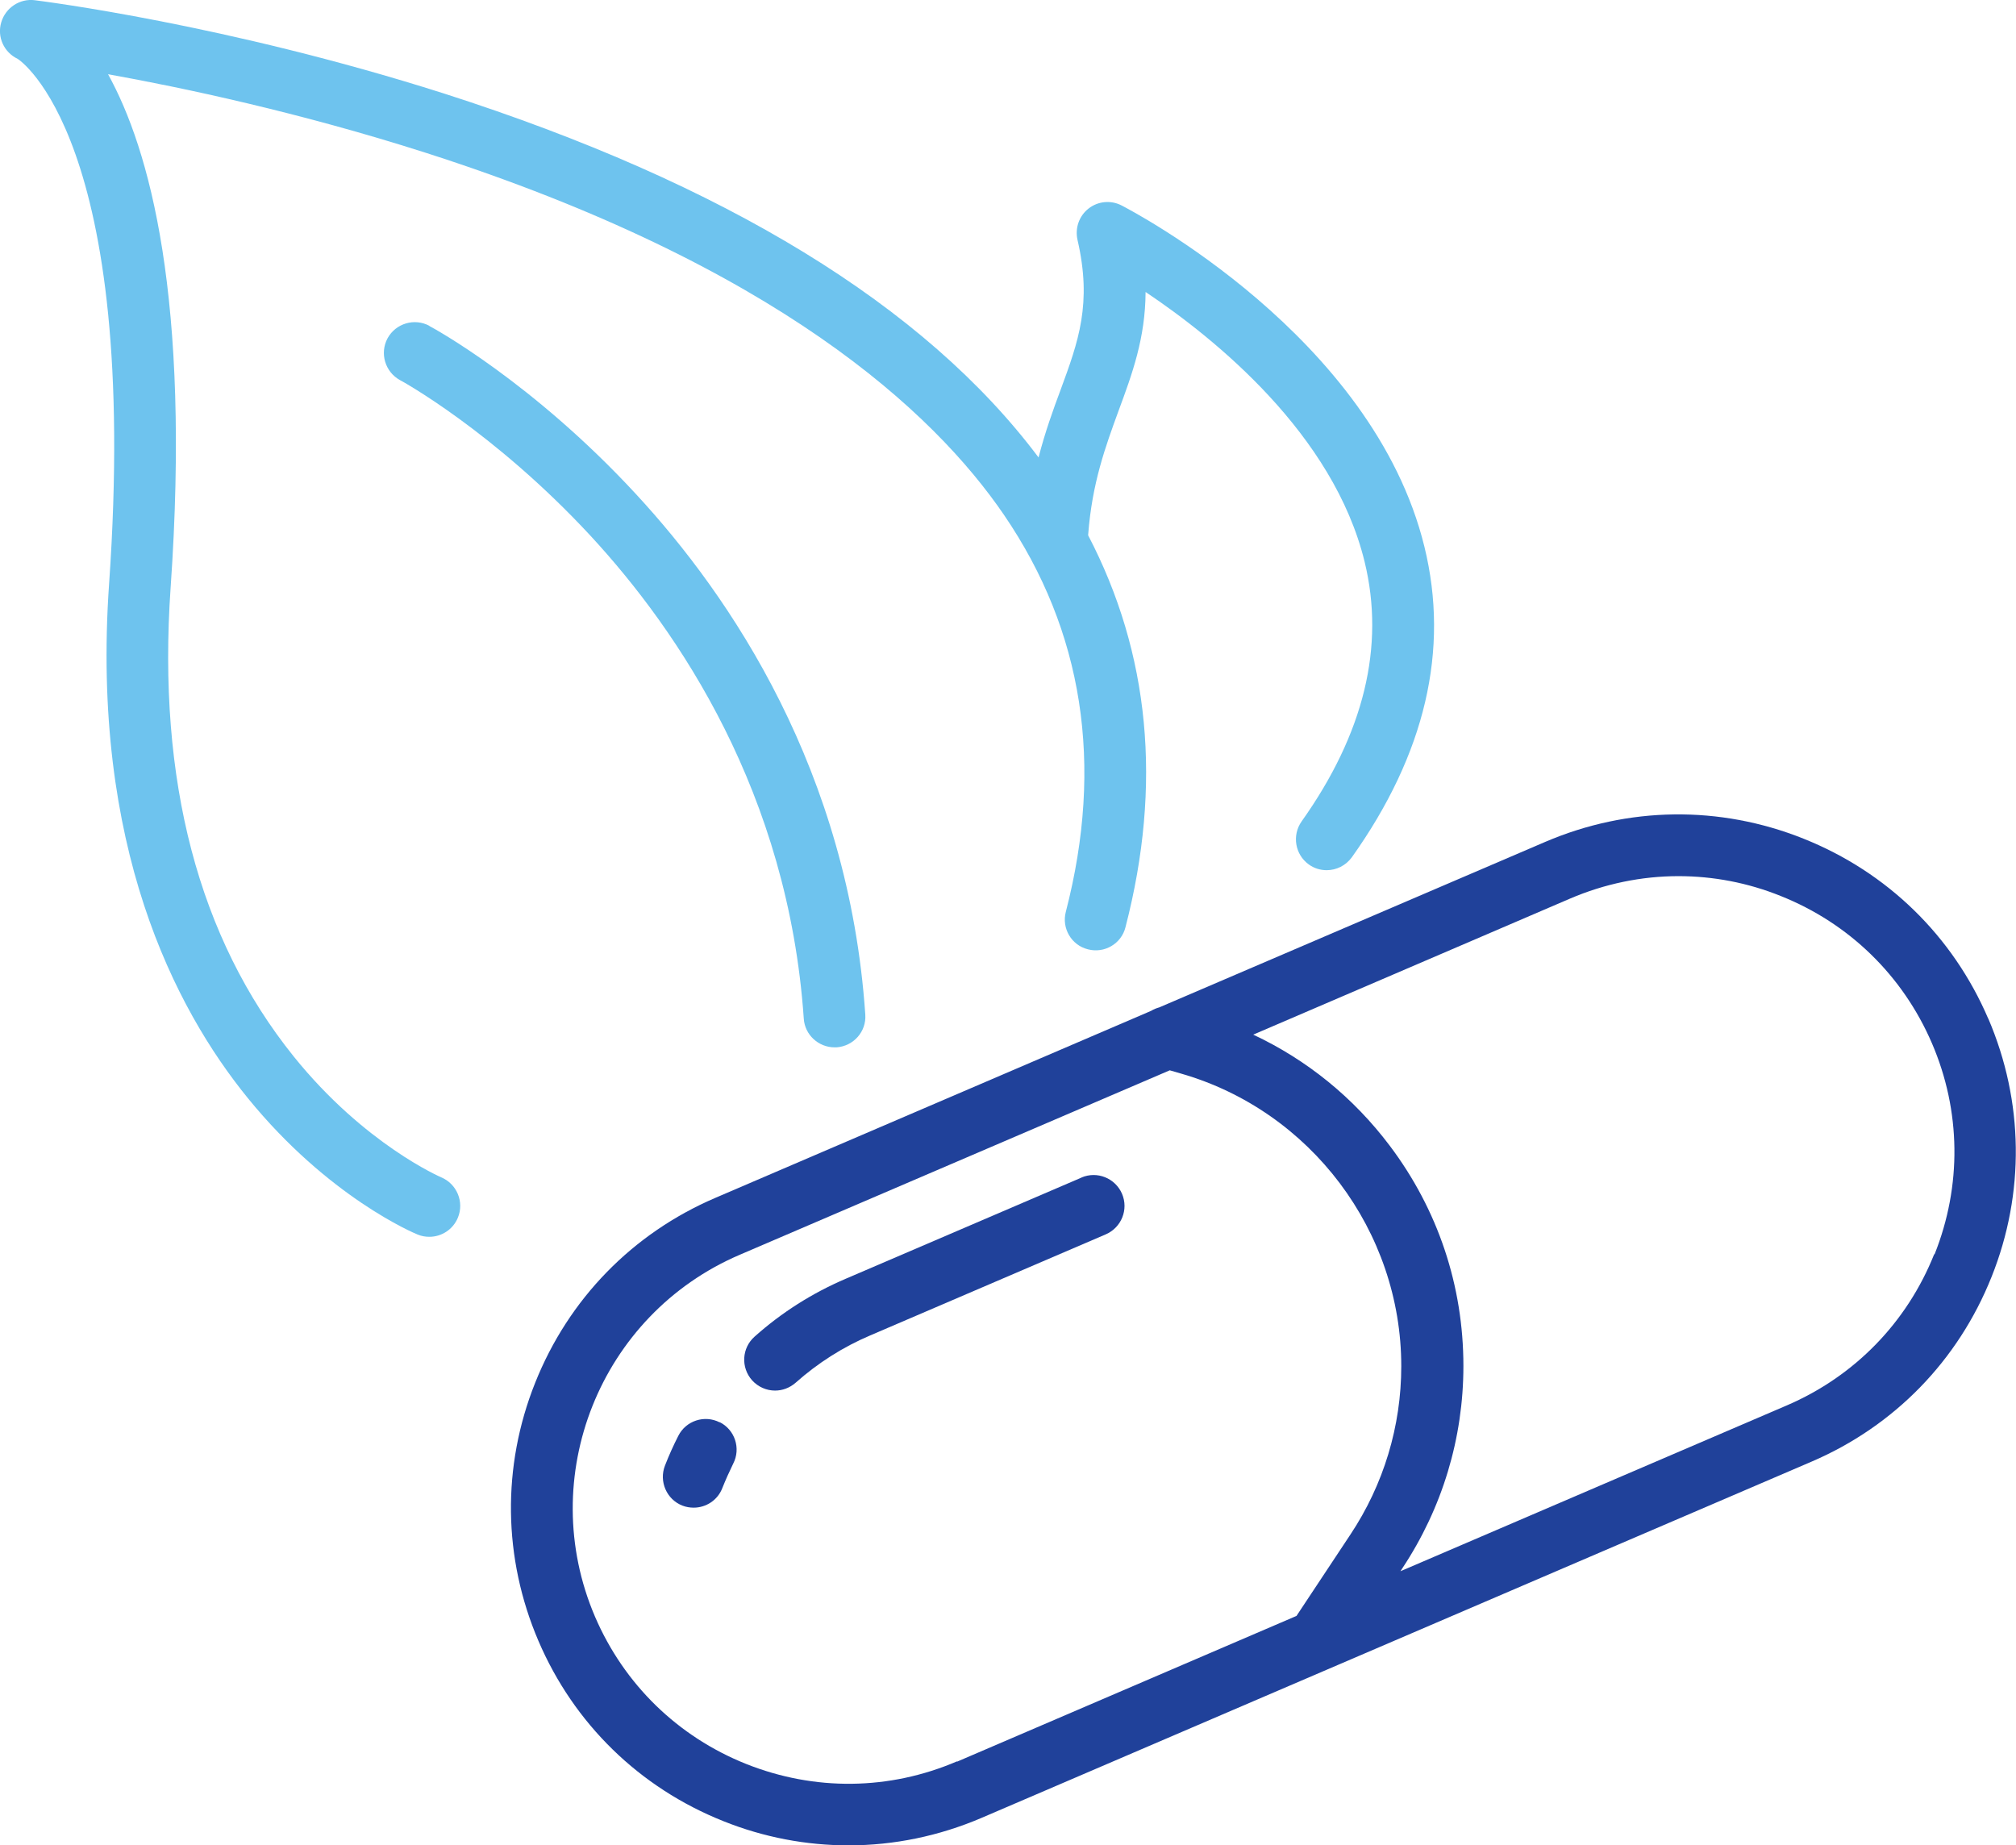
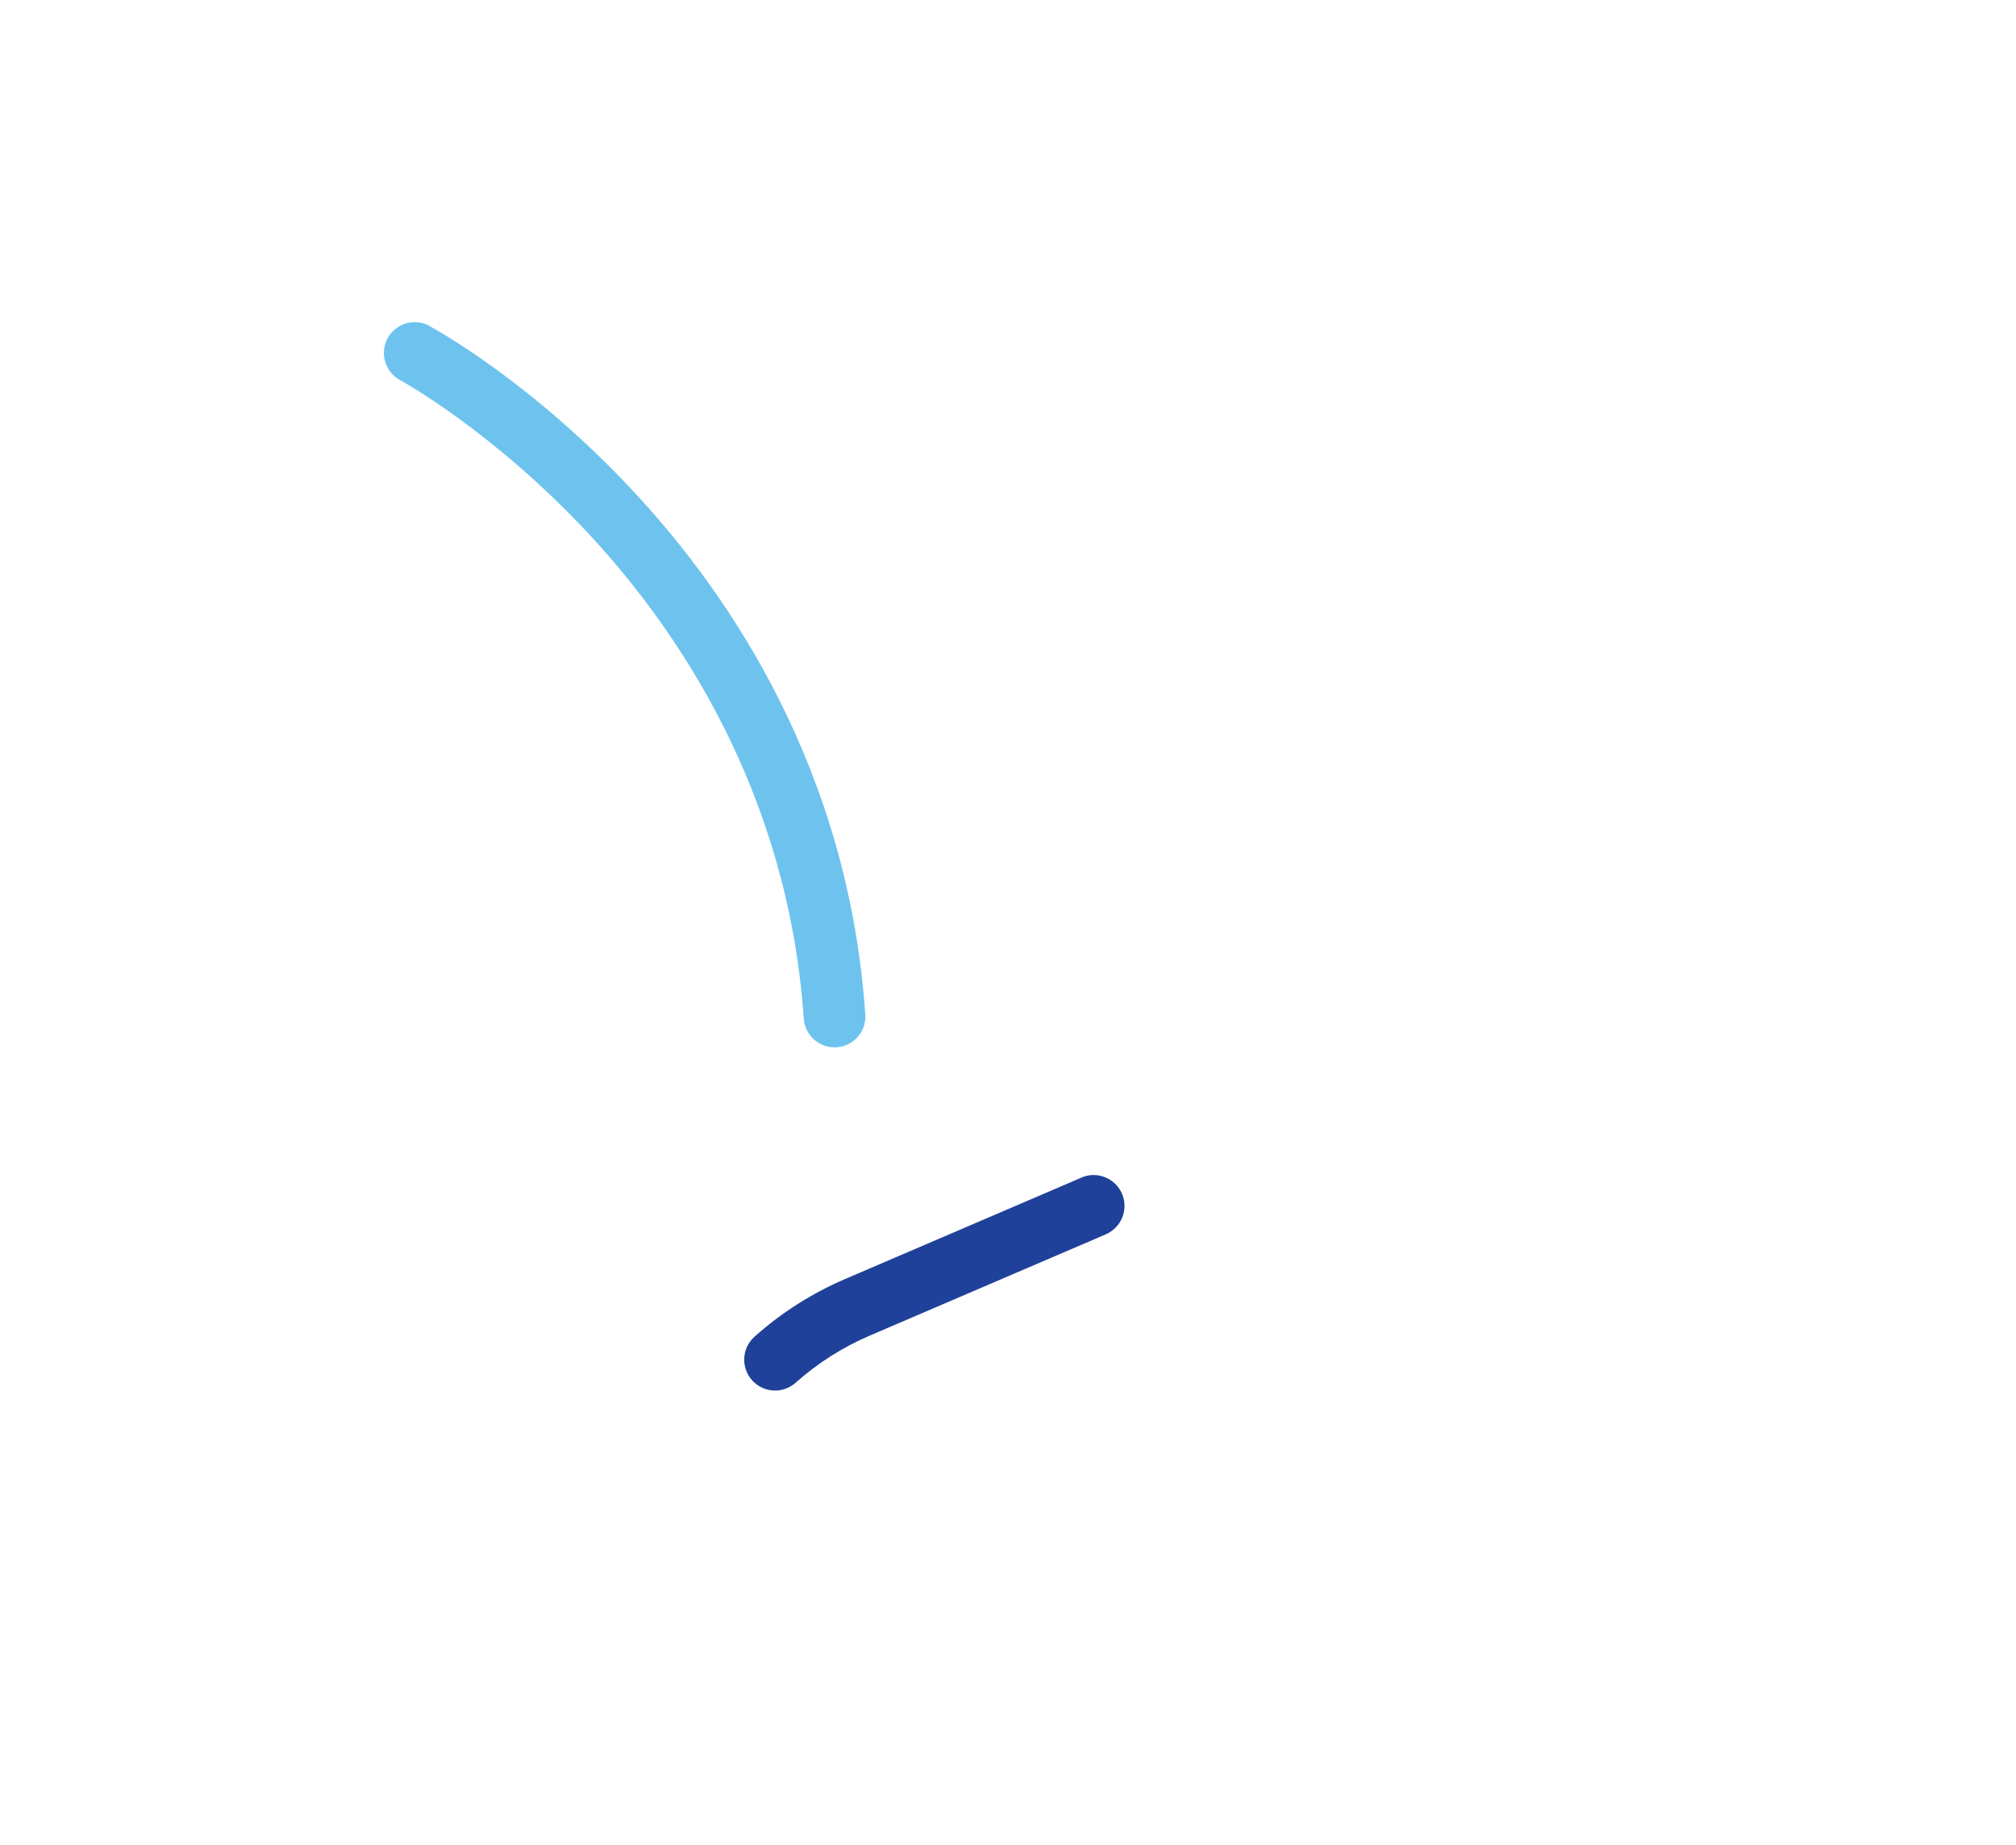
<svg xmlns="http://www.w3.org/2000/svg" id="Layer_2" data-name="Layer 2" viewBox="0 0 98.32 90">
  <defs>
    <style>
      .cls-1 {
        fill: #20419a;
      }

      .cls-2 {
        fill: #6ec3ee;
      }
    </style>
  </defs>
  <g id="Layer_1-2" data-name="Layer 1">
    <g>
      <g>
-         <path class="cls-1" d="m96.97,49.69c-1.73-4.04-4.93-7.16-9.02-8.79-4.08-1.63-8.55-1.57-12.59.16l-18.82,8.07c-.14.04-.27.09-.4.17l-21.25,9.12c-4.04,1.73-7.16,4.93-8.79,9.02-1.63,4.08-1.57,8.55.16,12.59,1.73,4.04,4.93,7.16,9.02,8.79,1.97.79,4.04,1.18,6.11,1.18,2.2,0,4.4-.45,6.48-1.34l40.47-17.37c4.04-1.73,7.16-4.93,8.79-9.02,1.63-4.08,1.57-8.55-.16-12.59Zm-50.29,36.21c-3.3,1.42-6.95,1.46-10.29.13-3.33-1.33-5.95-3.88-7.37-7.18-2.92-6.81.24-14.73,7.05-17.65l20.98-9,.55.16c6.33,1.82,10.74,7.69,10.74,14.27,0,2.93-.86,5.77-2.48,8.21l-2.63,3.97-16.56,7.11Zm47.65-24.73c-1.33,3.33-3.88,5.95-7.18,7.37l-18.85,8.09.09-.14c1.95-2.94,2.98-6.35,2.98-9.87,0-3.91-1.24-7.62-3.59-10.74-1.77-2.35-4.04-4.19-6.66-5.42l15.44-6.63c1.7-.73,3.5-1.1,5.3-1.1,1.69,0,3.38.32,4.99.97,3.33,1.33,5.95,3.88,7.37,7.18,1.42,3.3,1.46,6.95.13,10.29Z" />
        <path class="cls-1" d="m52.75,57.43l-11.49,4.93c-1.64.7-3.14,1.65-4.46,2.83-.62.55-.68,1.5-.12,2.13.3.33.71.5,1.12.5.36,0,.71-.13,1-.38,1.08-.96,2.3-1.74,3.64-2.31l11.49-4.93c.76-.33,1.12-1.21.79-1.98-.33-.76-1.21-1.12-1.98-.79Z" />
-         <path class="cls-1" d="m35.1,69.37c-.74-.38-1.65-.08-2.02.66-.24.47-.46.96-.65,1.45-.3.77.08,1.65.85,1.95.18.07.37.1.55.1.6,0,1.17-.36,1.4-.96.16-.4.34-.8.53-1.19.38-.74.08-1.65-.66-2.02Z" />
+         <path class="cls-1" d="m35.1,69.37Z" />
      </g>
-       <path class="cls-2" d="m21.52,57.42s-3.74-1.6-7.2-5.9c-4.64-5.77-6.65-13.46-6-22.84.99-14.18-1.04-21.42-3.05-25.06,3.61.65,9.3,1.85,15.49,3.83,17.11,5.49,24.78,12.64,28.21,17.67,3.86,5.66,4.87,12.17,3.01,19.35-.21.8.27,1.63,1.08,1.83.8.21,1.63-.27,1.83-1.08,1.8-6.95,1.18-13.36-1.82-19.11,0,0,0-.02,0-.03.19-2.53.85-4.31,1.48-6.04.67-1.81,1.31-3.55,1.32-5.8,3.39,2.27,9.16,6.93,10.68,13.15,1.01,4.13-.03,8.39-3.07,12.67-.48.68-.32,1.62.35,2.1.26.19.57.28.87.28.47,0,.93-.22,1.23-.63,3.58-5.03,4.77-10.12,3.54-15.14-2.51-10.27-14.27-16.39-14.77-16.65-.52-.27-1.15-.21-1.61.15-.46.36-.67.95-.54,1.53.72,3.11.04,4.96-.82,7.3-.37.99-.76,2.07-1.08,3.31-5.54-7.39-15.29-13.36-29.03-17.76C11,1.17,2.06.06,1.69.01.96-.08.27.38.06,1.09c-.21.71.13,1.46.8,1.78.06.03,5.98,3.86,4.46,25.61-.89,12.76,3.19,20.68,6.77,25.08,3.93,4.83,8.1,6.58,8.28,6.65.19.08.38.11.57.11.59,0,1.15-.35,1.39-.93.32-.77-.05-1.65-.81-1.97Z" />
      <path class="cls-2" d="m20.94,15.89c-.73-.39-1.64-.12-2.04.61-.39.73-.12,1.64.61,2.04.05.02,4.57,2.5,9.28,7.58,4.33,4.68,9.65,12.57,10.41,23.56.05.79.72,1.4,1.5,1.4.03,0,.07,0,.1,0,.83-.06,1.46-.77,1.4-1.6-.81-11.87-6.54-20.37-11.2-25.4-5.04-5.45-9.86-8.08-10.06-8.18Z" />
    </g>
  </g>
</svg>